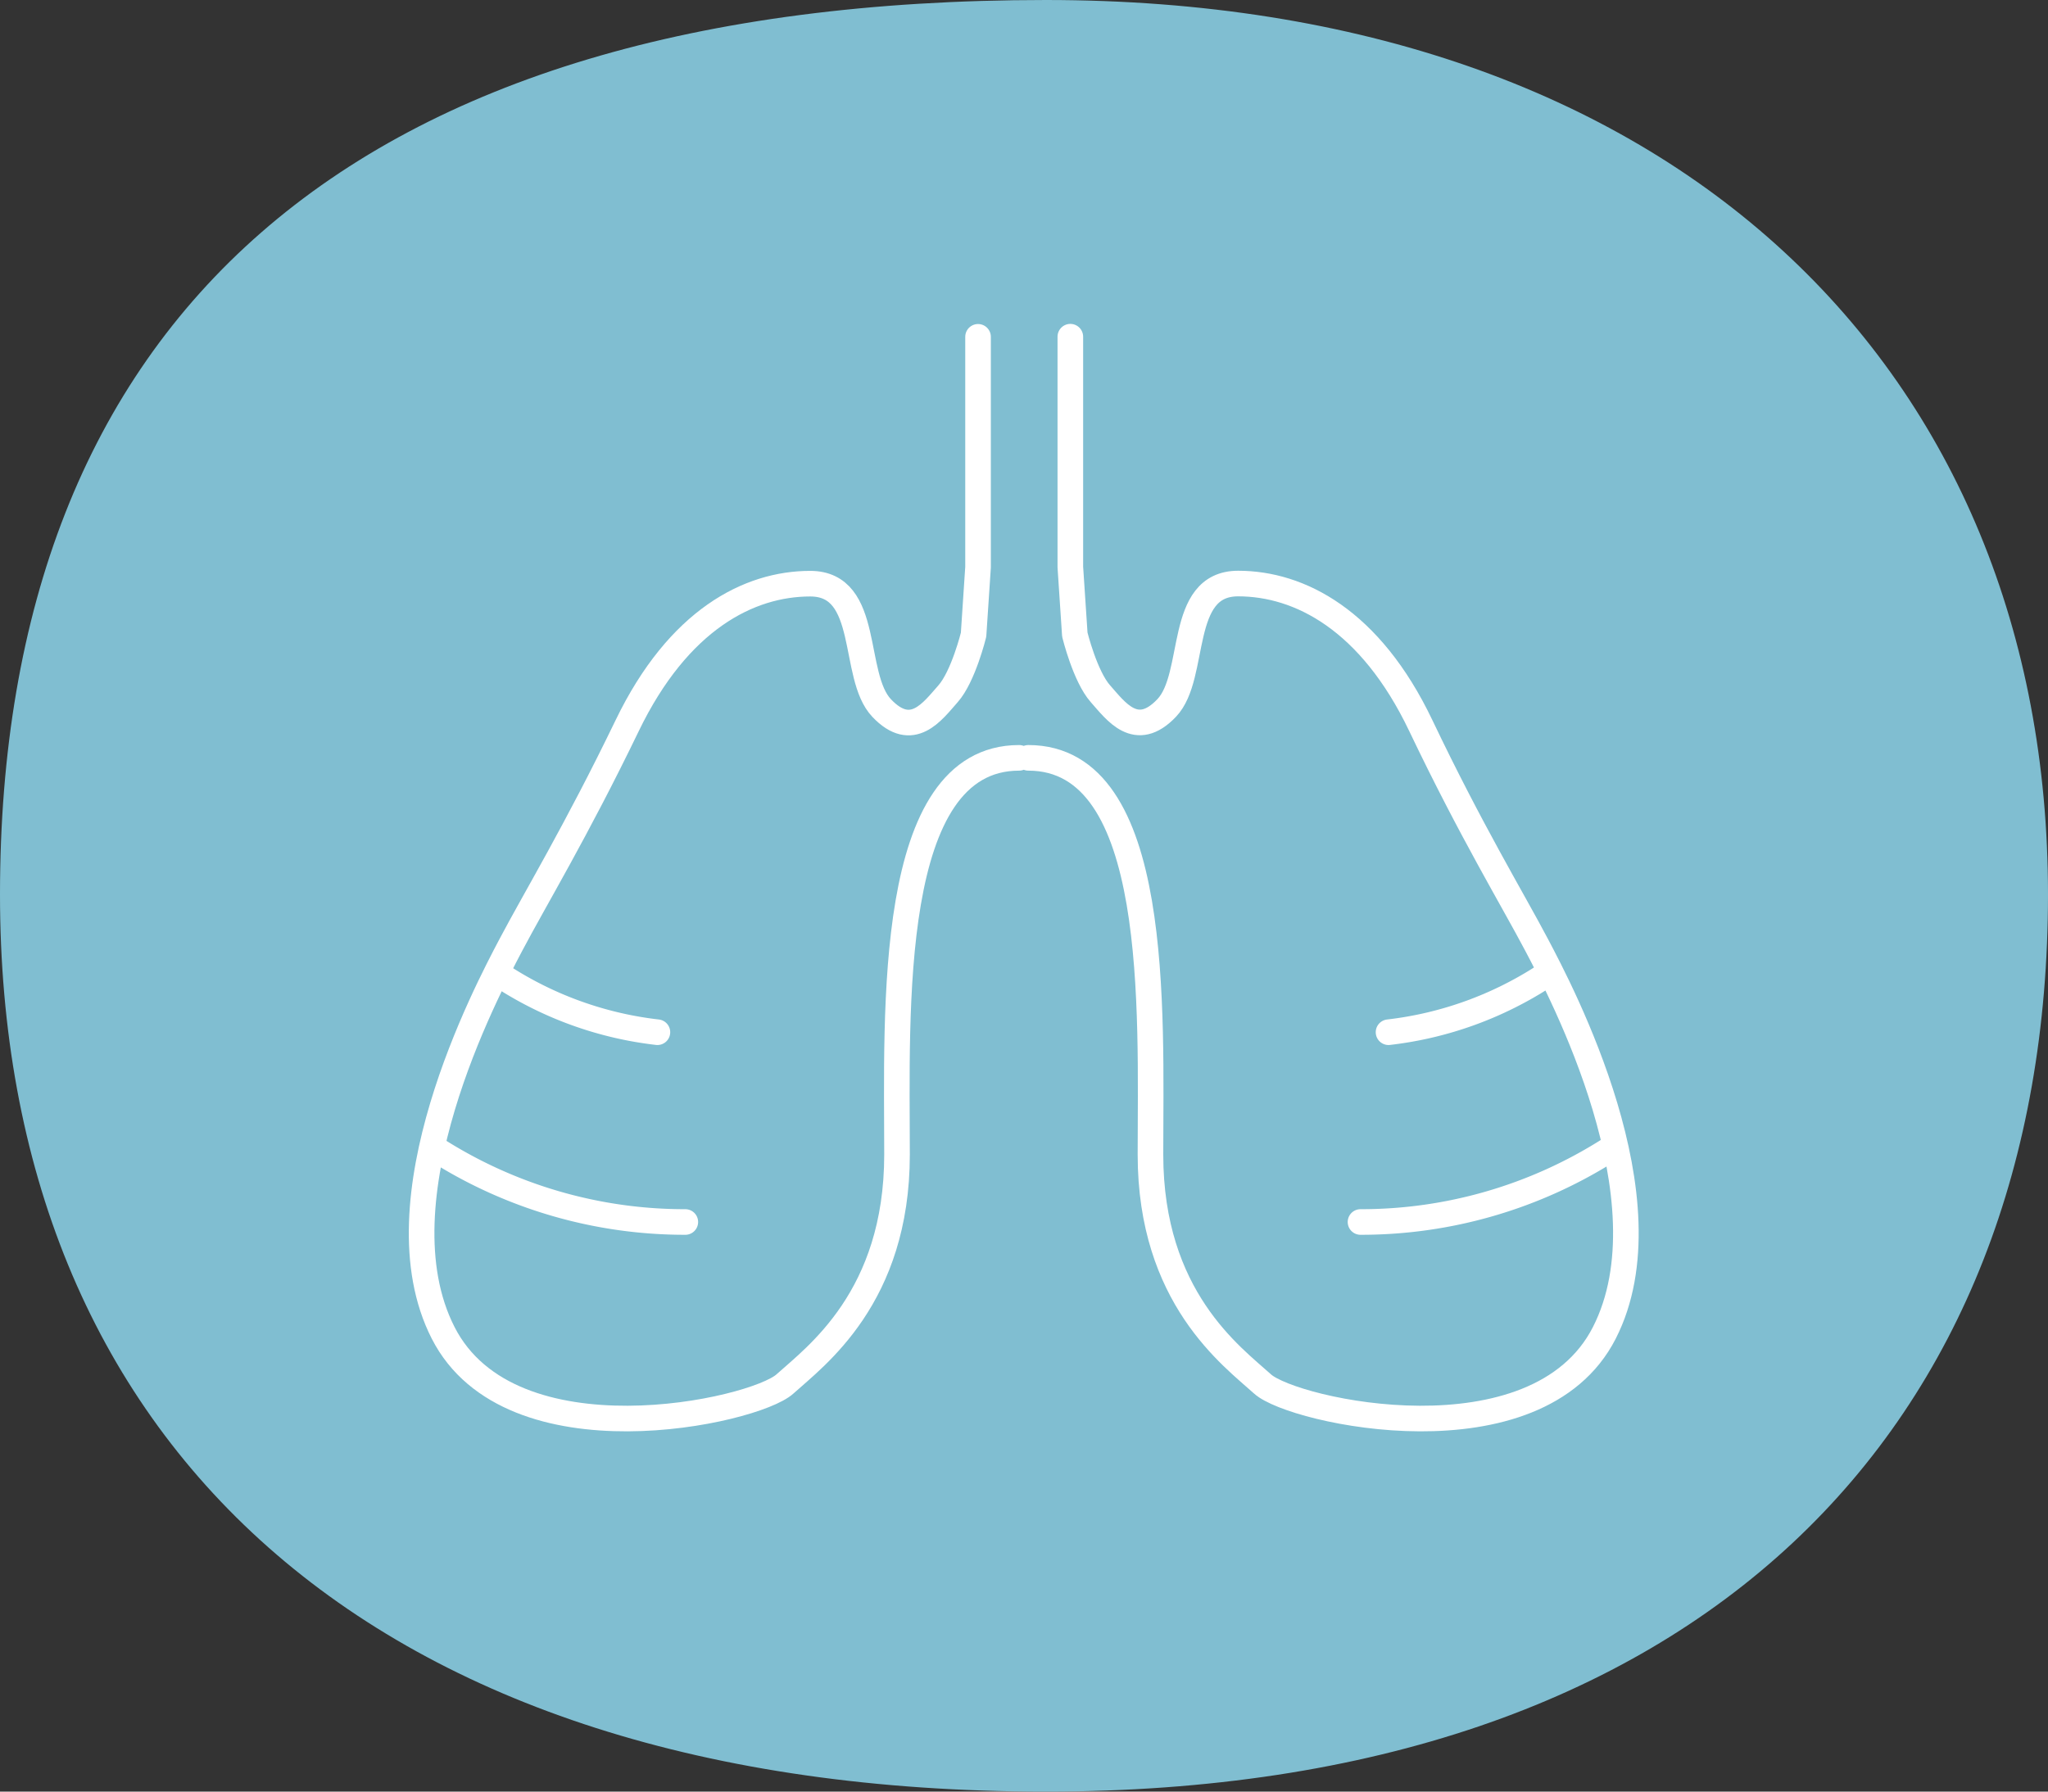
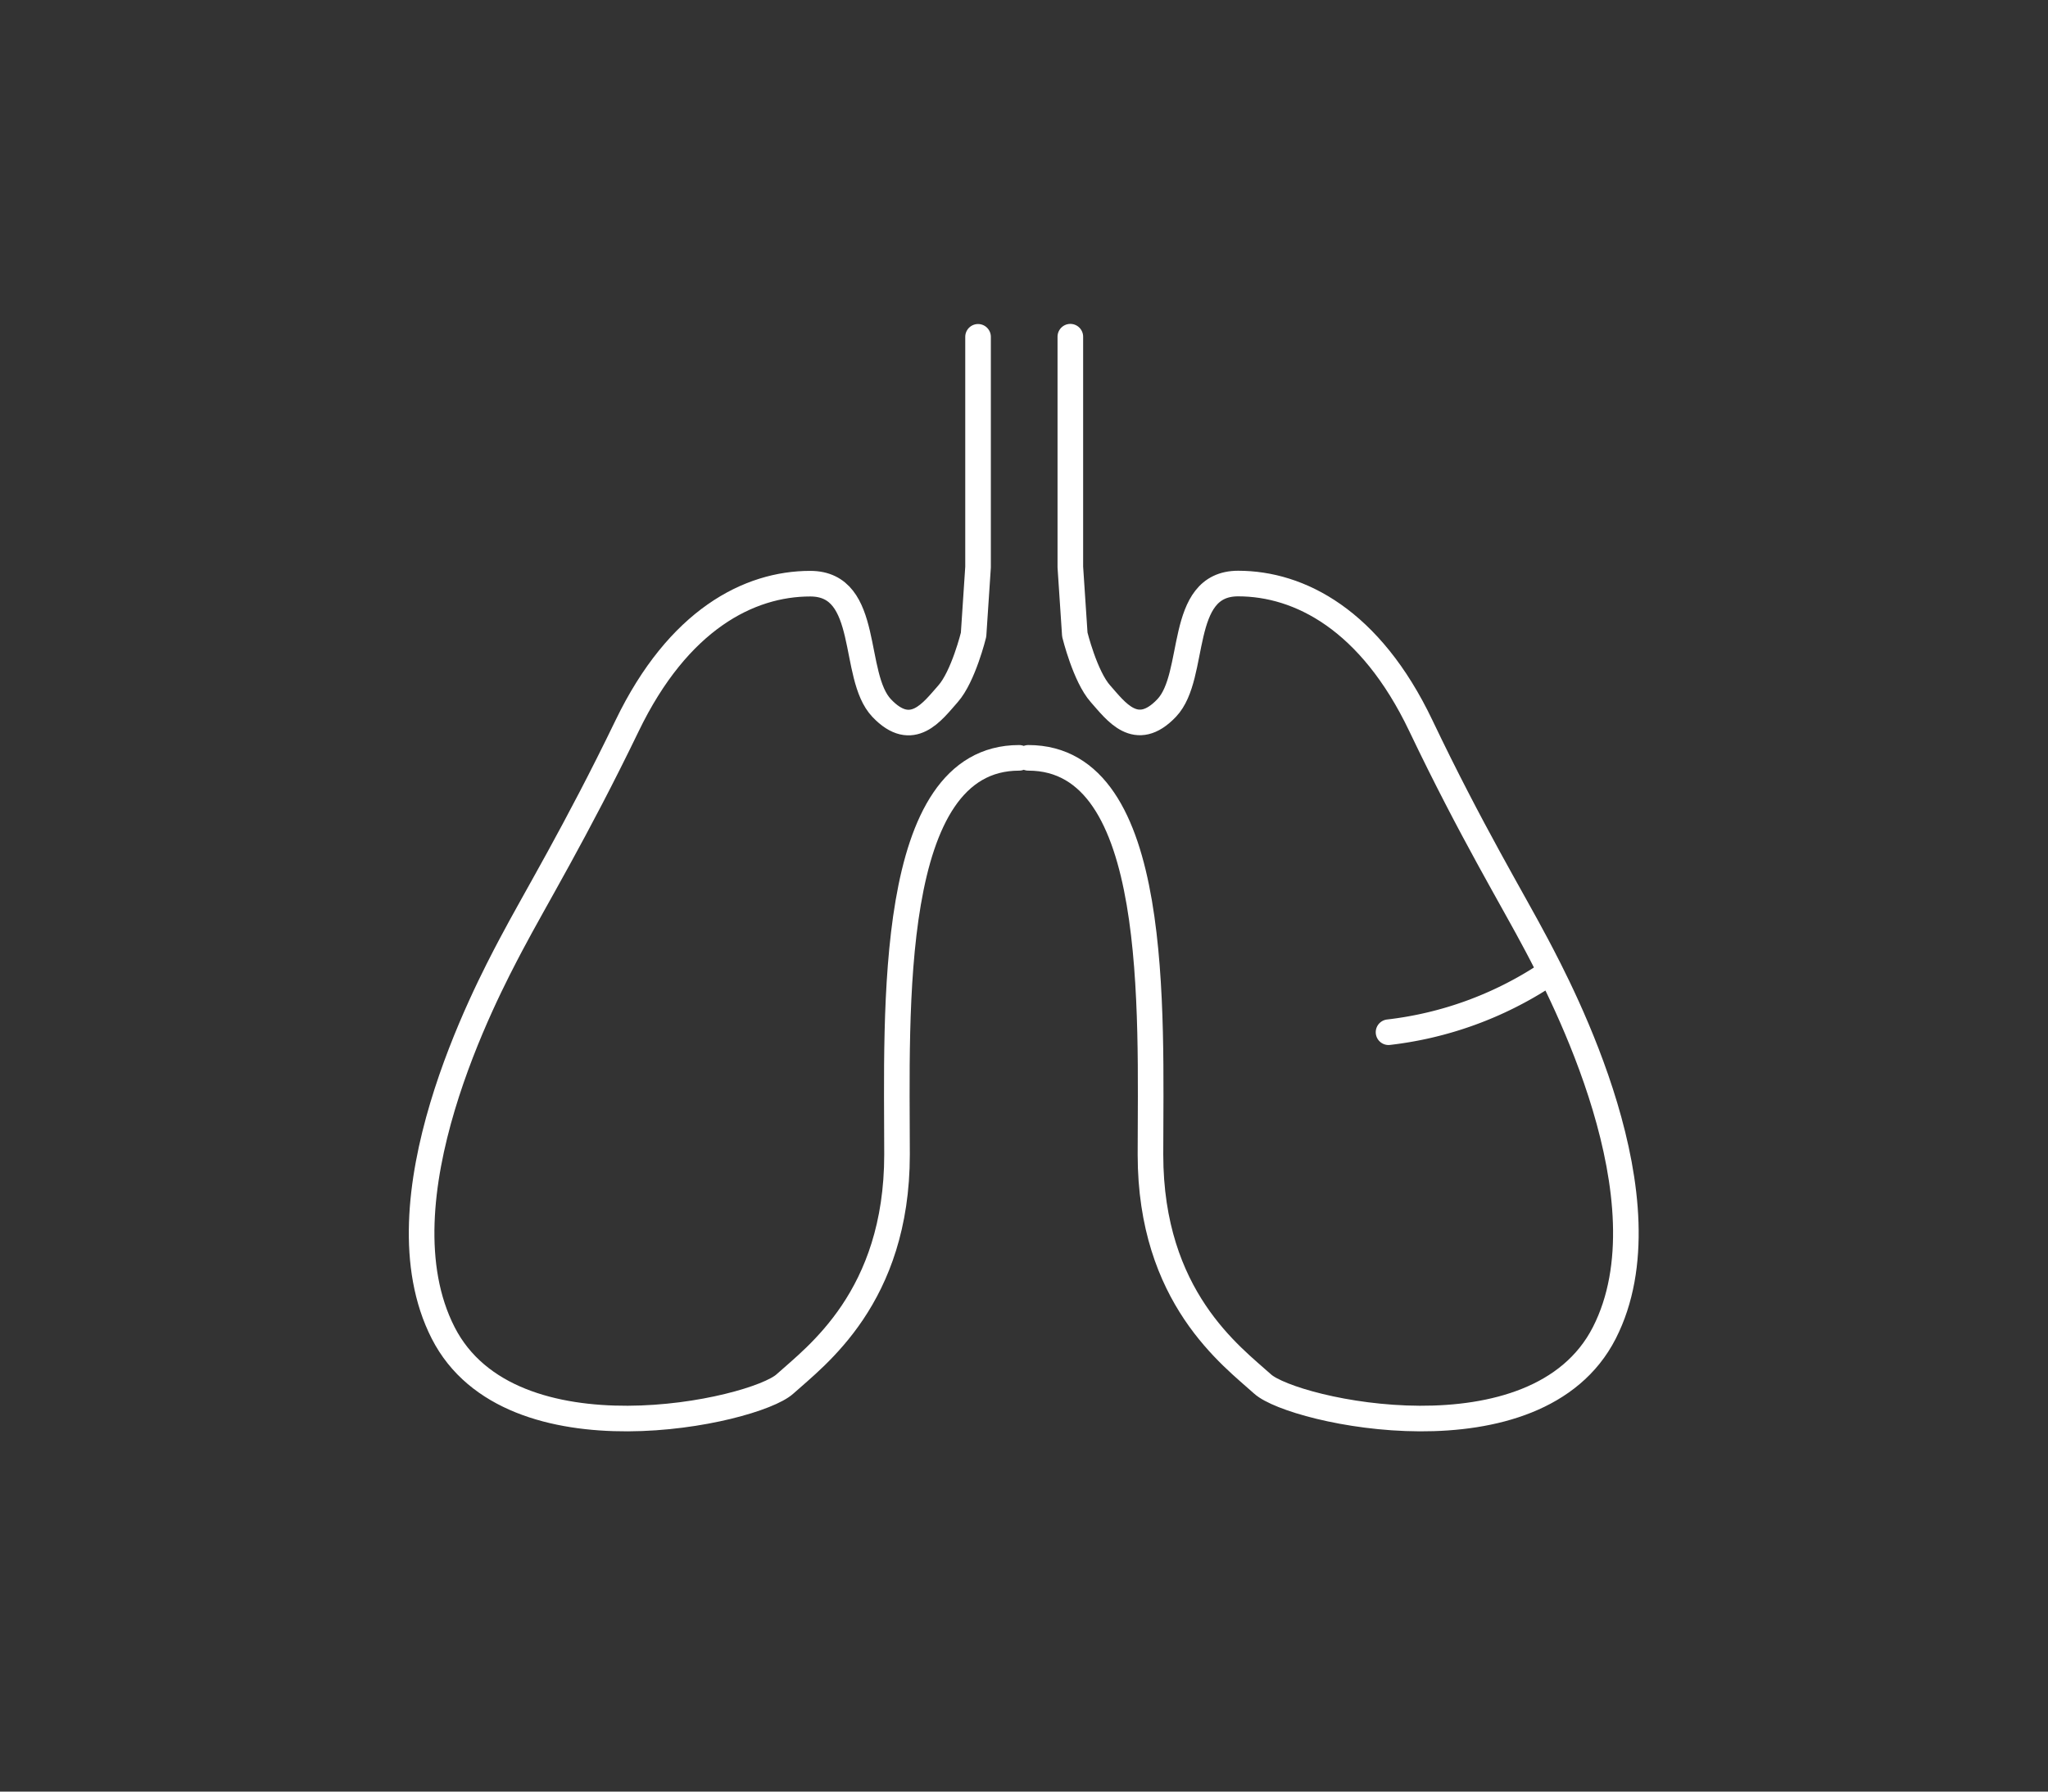
<svg xmlns="http://www.w3.org/2000/svg" id="a6ab5d82-0499-436b-a5d9-01644a9666ad" data-name="Ebene 1" viewBox="0 0 160 140" width="160" height="140">
  <rect x="0" y="0" width="160" height="140" fill="#333333" stroke="none" />
  <defs>
    <clipPath id="ada92558-0945-4615-b2a4-0c8d23b9fb54" transform="translate(-1 -1)">
-       <rect x="1" y="1" width="160" height="140" style="fill:none" />
-     </clipPath>
+       </clipPath>
    <clipPath id="a10e2392-4f1b-4bd5-ad39-d244b9c117a5" transform="translate(-1 -1)">
      <path d="M1,70.89C1,113.34,29.48,140.83,82.21,141h1C134,140.82,161,112.48,161,70.89,161,30,131.91,1,82.71,1,28.17,1,1,26.16,1,70.89" style="fill:none" />
    </clipPath>
  </defs>
  <title>icon-viszerale-osteopathie</title>
  <g style="clip-path:url(#ada92558-0945-4615-b2a4-0c8d23b9fb54)">
    <path d="M82.71,141C133.83,141,161,112.61,161,70.89,161,30,131.91,1,82.71,1,28.17,1,1,26.16,1,70.89,1,113.47,29.66,141,82.71,141" transform="translate(-1 -1)" style="fill:#80bed1" />
  </g>
  <g style="clip-path:url(#a10e2392-4f1b-4bd5-ad39-d244b9c117a5)">
    <path d="M77.41,27.32v18l-.35,5.28s-.8,3.27-2,4.62-2.79,3.63-5.18,1.11-.8-9.72-5.58-9.72S54,49.42,50,57.7,42.79,71.27,40.9,74.86s-10.56,19.93-5.28,30.29,24.3,6.17,26.7,4,8.76-6.77,8.76-17.93-.85-31,9.54-31m4-32.91v18l.35,5.28s.8,3.27,2,4.62,2.79,3.63,5.18,1.11.8-9.72,5.58-9.72S108.05,49.42,112,57.7s7.17,13.57,9.06,17.16,10.56,19.93,5.28,30.29-24.3,6.17-26.7,4-8.76-6.77-8.76-17.93.85-31-9.54-31" transform="translate(-1 -1)" style="fill:none;stroke:#fff;stroke-linecap:round;stroke-linejoin:round;stroke-width:2px" />
    <path d="M109.48,81.66a28.26,28.26,0,0,0,12.25-4.44" transform="translate(-1 -1)" style="fill:none;stroke:#fff;stroke-linecap:round;stroke-linejoin:round;stroke-width:2px" />
-     <path d="M52.36,81.66a28.17,28.17,0,0,1-12.25-4.44" transform="translate(-1 -1)" style="fill:none;stroke:#fff;stroke-linecap:round;stroke-linejoin:round;stroke-width:2px" />
-     <path d="M107.29,96.49a36.12,36.12,0,0,0,19.41-5.63" transform="translate(-1 -1)" style="fill:none;stroke:#fff;stroke-linecap:round;stroke-linejoin:round;stroke-width:2px" />
-     <path d="M54.54,96.49a36.12,36.12,0,0,1-19.41-5.63" transform="translate(-1 -1)" style="fill:none;stroke:#fff;stroke-linecap:round;stroke-linejoin:round;stroke-width:2px" />
  </g>
</svg>